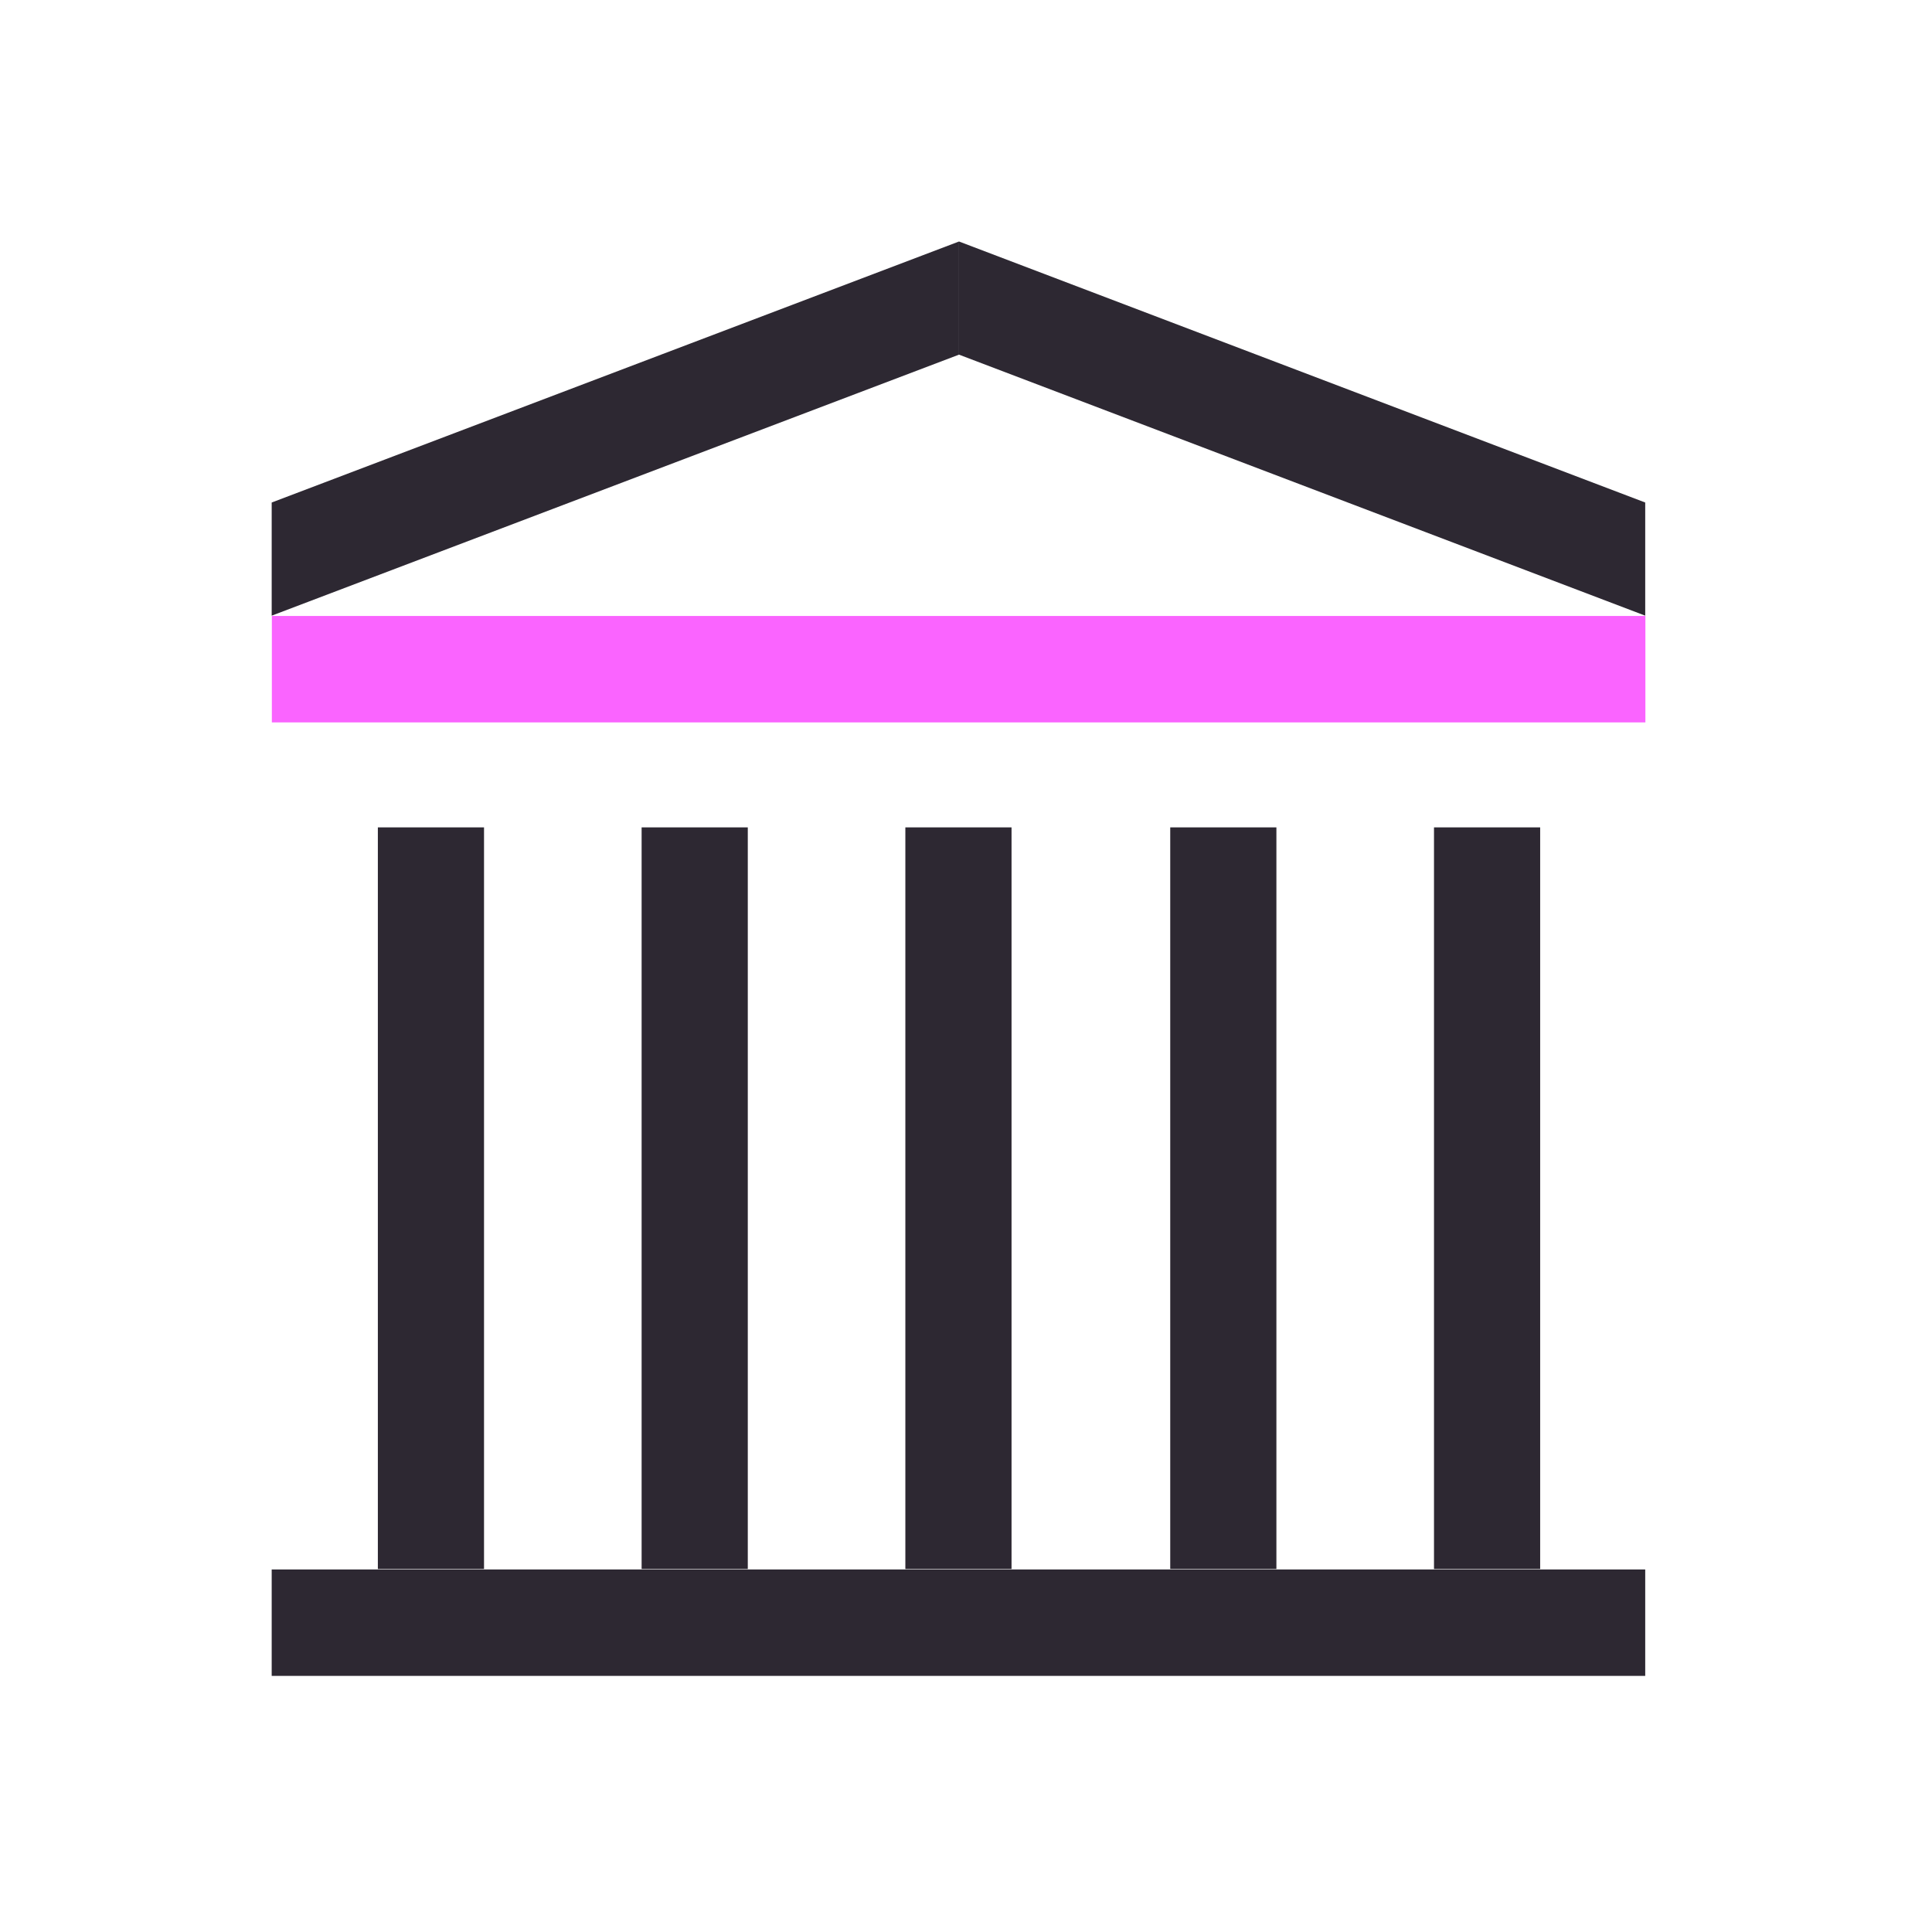
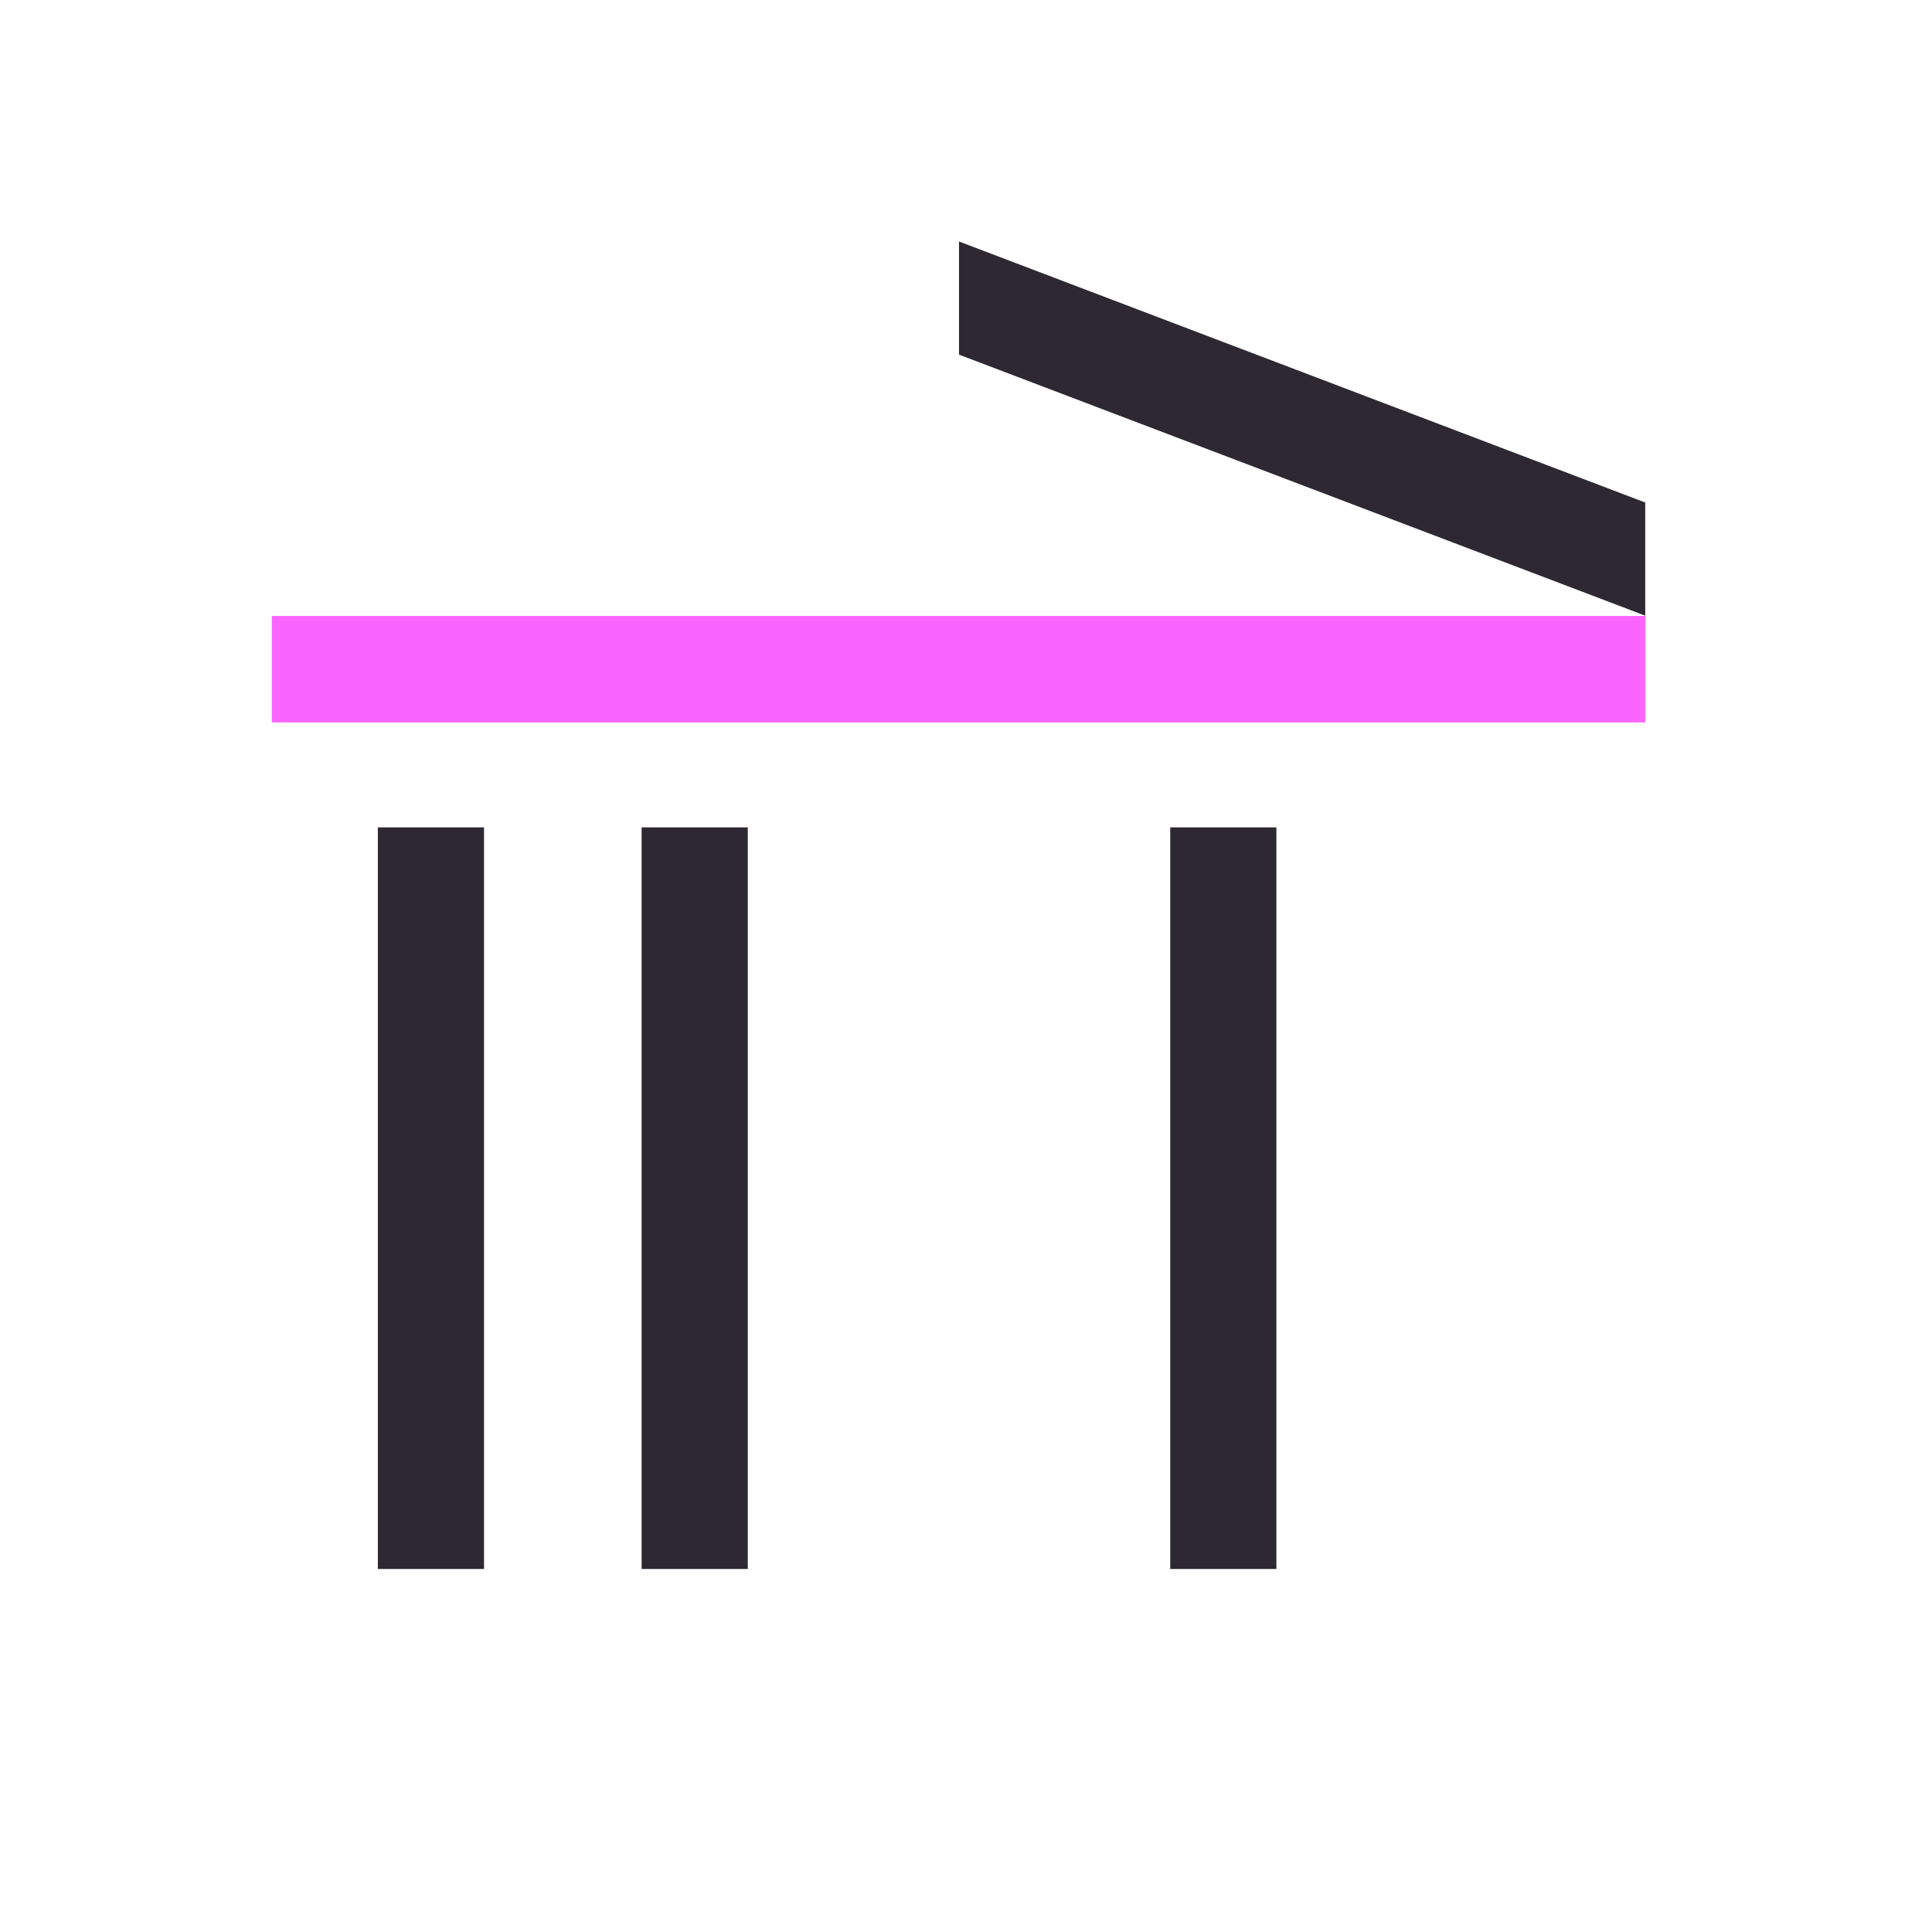
<svg xmlns="http://www.w3.org/2000/svg" width="128" height="128" viewBox="0 0 128 128" fill="none">
  <path d="M32.068 54.816H25.034V103.949H32.068V54.816Z" fill="#2D2832" />
  <path d="M49.543 54.816H42.509V103.949H49.543V54.816Z" fill="#2D2832" />
-   <path d="M67.017 54.816H59.982V103.949H67.017V54.816Z" fill="#2D2832" />
+   <path d="M67.017 54.816H59.982V103.949V54.816Z" fill="#2D2832" />
  <path d="M84.565 54.816H77.531V103.949H84.565V54.816Z" fill="#2D2832" />
-   <path d="M102.04 54.816H95.006V103.949H102.04V54.816Z" fill="#2D2832" />
-   <path d="M18 103.981L18 111.032L109 111.032L109 103.981L18 103.981Z" fill="#2D2832" />
  <path d="M18.011 40.81L18.011 47.861L109.011 47.861L109.011 40.81L18.011 40.81Z" fill="#FA64FF" />
  <path d="M63.537 23.496L109 40.789V33.293L63.537 16" fill="#2D2832" />
-   <path d="M63.537 23.496L18 40.789V33.293L63.537 16" fill="#2D2832" />
</svg>